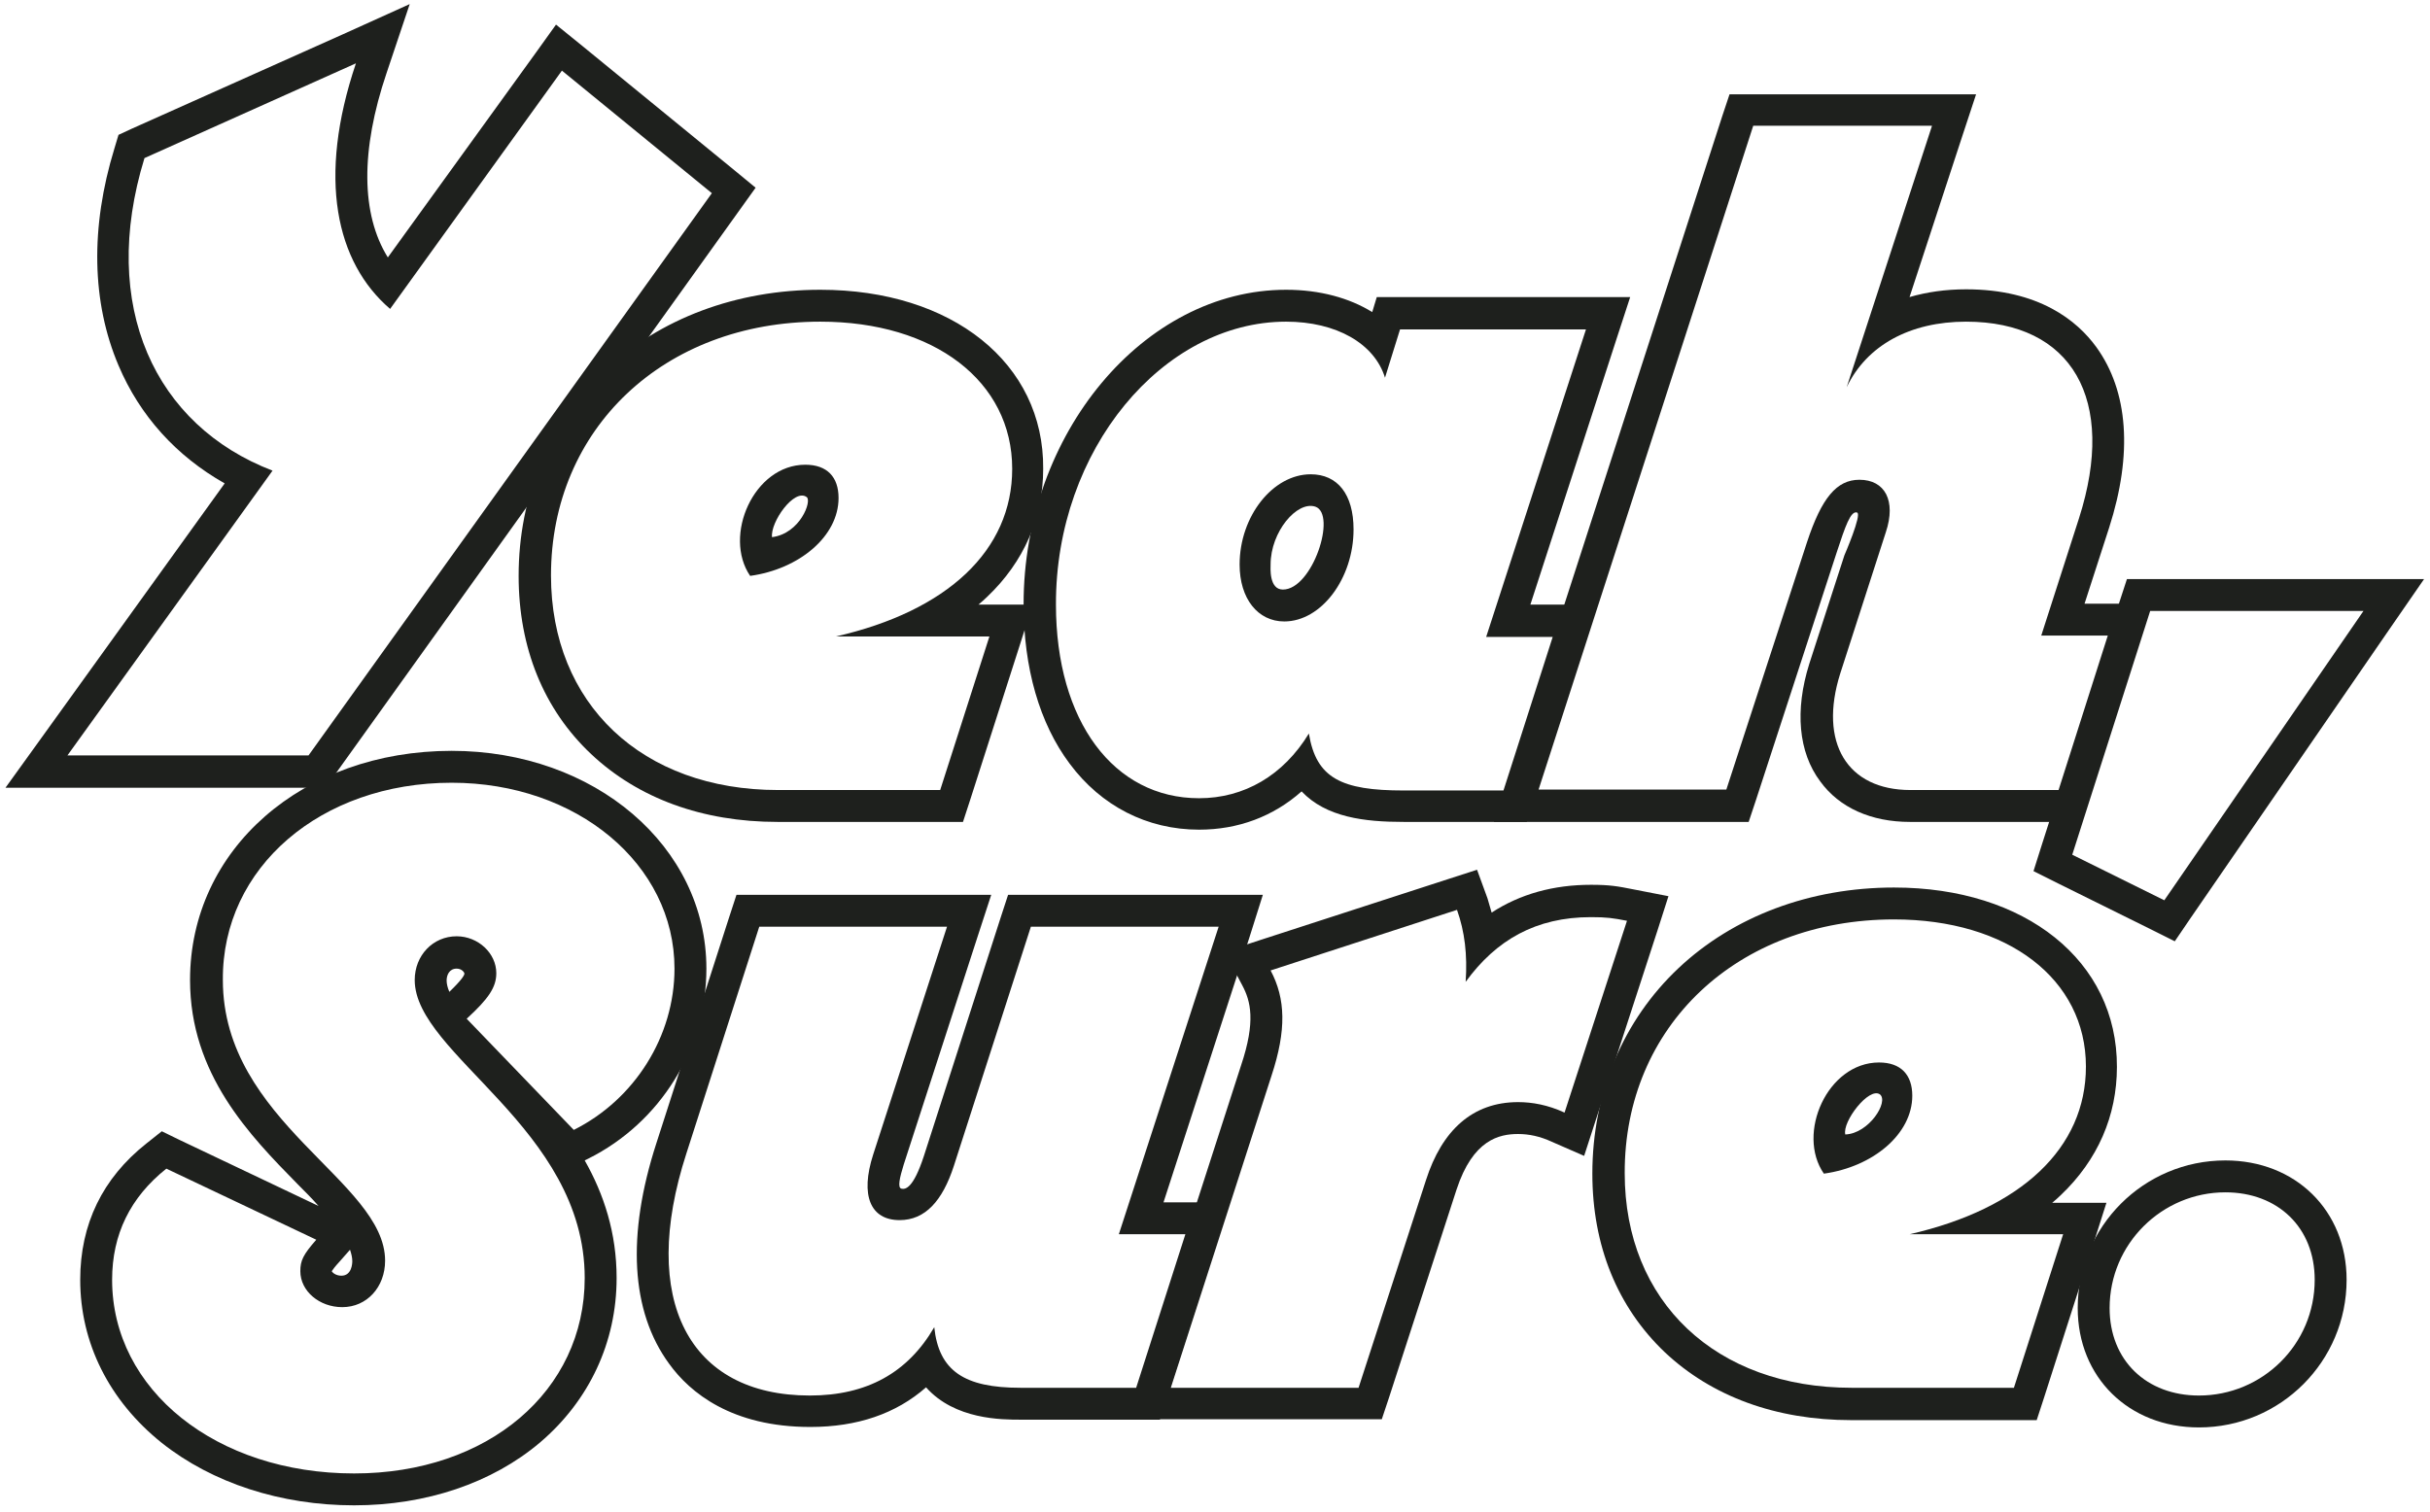
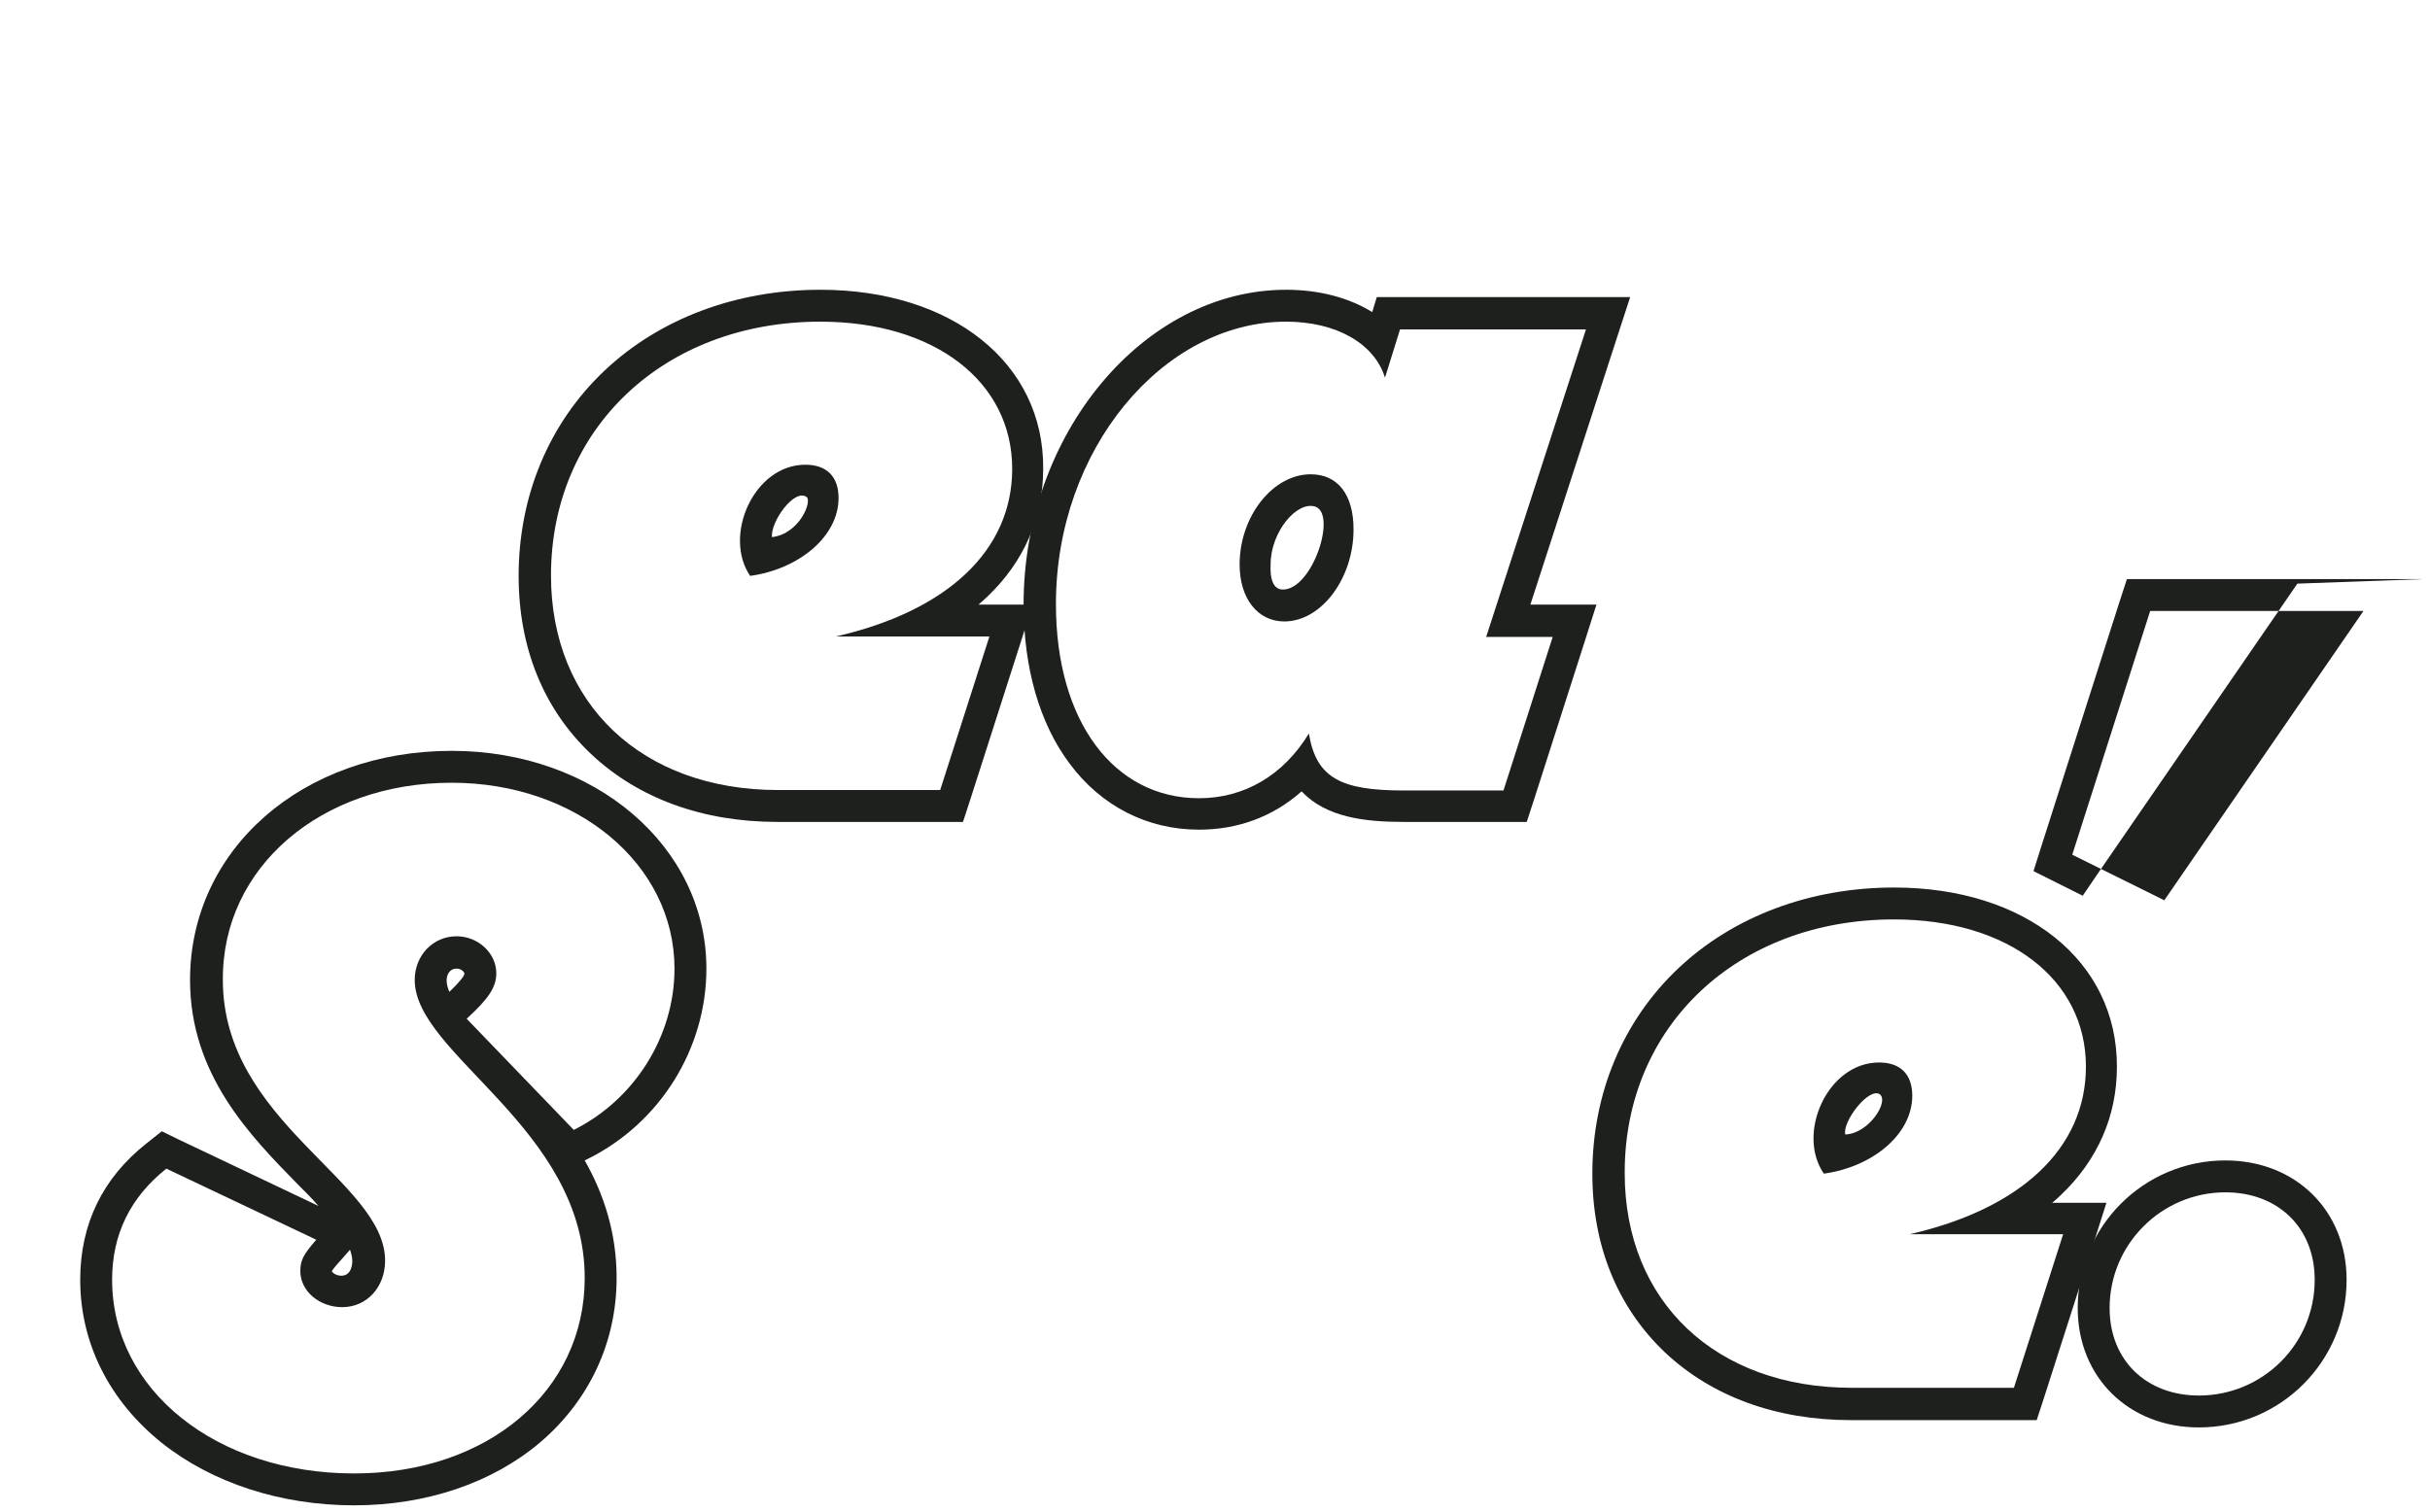
<svg xmlns="http://www.w3.org/2000/svg" version="1.1" id="Layer_1" x="0px" y="0px" width="533.2px" height="331.9px" viewBox="0 0 533.2 331.9" style="enable-background:new 0 0 533.2 331.9;" xml:space="preserve">
  <style type="text/css">
	.st0{fill:#1E201D;}
</style>
  <g id="Layer_1_00000060004490161615010400000015938460537818076083_">
</g>
-   <path class="st0" d="M78.1,13.9c-8.5,25.2-4.4,43.7,7.5,53.9l37.7-52.3l32.9,26.9L67.7,165.8H14.8l45-62.5  C34,93.4,21.7,67.2,31.7,34.7L78.1,13.9 M89.9,0.9L75.3,7.5L28.8,28.3L26,29.6l-0.9,3c-5.3,17.3-5,33.7,0.9,47.6  c4.7,11.1,12.7,19.9,23.3,25.9L9.2,161.8l-8,11.1h13.7h52.9h3.6l2.1-2.9l88.5-123.5l3.8-5.3l-5.1-4.2l-32.9-26.9L122,5.4l-4.3,6  L85.1,56.5C79.2,47,79.1,33,84.8,16.1L89.9,0.9L89.9,0.9z" />
  <path class="st0" d="M180,70.6c25,0,42.1,13.1,42.1,32.3c0,17.9-14.2,31.2-38.7,36.8h33.7l-10.8,33.7h-35.6  c-29.8,0-49.8-18.9-49.8-47.1C120.9,94.1,145.7,70.6,180,70.6 M164.6,126.4c10.8-1.5,19.4-8.7,19.4-17.1c0-4.6-2.5-7.3-7.3-7.3  C165.4,102,158.6,117.6,164.6,126.4 M180,63.6c-18.4,0-35.2,6.3-47.3,17.7c-12.2,11.5-18.9,27.5-18.9,45.1  c0,15.8,5.5,29.3,15.9,39.1c10.3,9.7,24.4,14.9,40.9,14.9h35.6h5.1l1.6-4.9l10.8-33.7l2.9-9.1h-9.6h-2.3c0.7-0.6,1.3-1.1,1.9-1.7  c8.1-7.7,12.3-17.4,12.3-28.1C229.1,79.7,208.9,63.6,180,63.6L180,63.6z M169.4,117.9c-0.4-3.3,4.9-10.8,7.6-8.8  C178.2,109.9,175.6,117.1,169.4,117.9L169.4,117.9z" />
  <path class="st0" d="M282.2,70.6c11,0,19.4,4.8,21.7,12.3l3.3-10.6H348l-21.9,67.5h14.6l-10.8,33.7H308c-13.7,0-19.2-2.7-20.8-12.5  c-5.6,9.2-14.2,14.2-24.1,14.2c-18.7,0-31.4-16.9-31.4-42.5C231.6,98.7,255.2,70.6,282.2,70.6 M281.8,136.4  c8.1,0,15.2-9.4,15.2-20.2c0-7.7-3.5-12.1-9.4-12.1c-8.3,0-15.6,9.2-15.6,19.8C272,131.4,276,136.4,281.8,136.4 M282.2,63.6  c-31.2,0-57.6,31.6-57.6,69c0,14,3.5,26.2,10.1,35c6.9,9.3,17,14.5,28.4,14.5c8.6,0,16.3-2.9,22.5-8.4c5.4,5.7,13.8,6.7,22.4,6.7  h21.9h5.1l1.6-4.9l10.8-33.7l2.9-9.1h-9.6h-4.9l18.9-58.3l3-9.2H348h-40.8h-5.1l-1,3.3C296.1,65.4,289.6,63.6,282.2,63.6L282.2,63.6  z M281.5,129.4c-3.1,0-2.7-4.9-2.7-5.5c0-7.2,5.8-14,9.8-12.7C293.4,112.8,288,129.4,281.5,129.4z" />
-   <path class="st0" d="M423.9,27.7L405.2,85c4.4-9.2,13.9-14.4,26.2-14.4c23.3,0,33.1,17.1,24.8,43.1l-8.3,25.8h14.6l-10.8,33.9h-32.5  c-13.9,0-20.2-10.4-15.4-25.6l10-31c2.3-6.9-0.2-11.5-5.8-11.5c-5,0-8.3,4-11.5,13.7l-17.7,54.3h-41.2l47.1-145.7H423.9 M433.6,20.7  h-9.7h-39.3h-5.1l-1.6,4.8l-47.1,145.7l-3,9.2h9.6h41.2h5.1l1.6-4.8l17.7-54.3c1.9-5.8,3.1-9.3,4.5-8.8c1.1,0.4-2.8,9.4-2.8,9.4  l-7.7,23.8c-3.2,10.2-2.4,19.4,2.4,25.8c4.2,5.8,11.2,8.9,19.7,8.9h32.5h5.1l1.6-4.9l10.8-33.9l2.9-9.1h-9.6h-5l5.4-16.7  c5.2-16.2,4.2-29.9-2.8-39.6c-4.2-5.8-12.6-12.7-28.6-12.7c-4.5,0-8.6,0.6-12.4,1.7l11.6-35.4L433.6,20.7L433.6,20.7z" />
-   <path class="st0" d="M518.6,134.1l-43.7,63.5l-20.2-10l17.1-53.5H518.6 M531.9,127.1h-13.3h-46.8h-5.1l-1.6,4.9L448,185.5l-1.8,5.7  l5.4,2.7l20.2,10l5.4,2.7l3.4-5l43.7-63.5L531.9,127.1L531.9,127.1z" />
+   <path class="st0" d="M518.6,134.1l-43.7,63.5l-20.2-10l17.1-53.5H518.6 M531.9,127.1h-13.3h-46.8h-5.1l-1.6,4.9L448,185.5l-1.8,5.7  l5.4,2.7l5.4,2.7l3.4-5l43.7-63.5L531.9,127.1L531.9,127.1z" />
  <path class="st0" d="M99.1,171.8c27.5,0,48.9,17.9,48.9,40.8c0,14.8-8.7,28.7-22.1,35.4l-23.5-24.4c4.8-4.4,6.5-6.9,6.5-10  c0-4.4-4-8.1-8.7-8.1c-5.2,0-9.2,4.2-9.2,9.6c0,16.4,37.3,32.5,37.3,65.4c0,24.8-21.2,42.9-50.6,42.9c-30.2,0-53.1-18.3-53.1-42.5  c0-10,4-18.1,11.9-24.4l32.9,15.6c-2.9,3.3-3.5,4.6-3.5,6.9c0,4.4,4.2,7.9,9.2,7.9c5.4,0,9.4-4.4,9.4-10.2  c0-17.5-35.6-30.4-35.6-61.6C48.7,190.4,70.4,171.8,99.1,171.8 M99.1,164.8c-32.7,0-57.4,21.6-57.4,50.3c0,20.7,13.1,34.1,23.6,44.8  c1.6,1.6,3.2,3.2,4.6,4.8l-30.5-14.5l-3.9-1.9l-3.4,2.7c-9.6,7.6-14.5,17.7-14.5,29.9c0,13.8,6.3,26.5,17.9,35.8  c11.1,8.8,26.1,13.7,42.2,13.7c15.8,0,30.3-4.9,40.8-13.8c10.8-9.2,16.8-22,16.8-36.1c0-9.9-2.8-18.4-7-25.8l0.8-0.4  c15.8-7.9,25.9-24.2,25.9-41.7C155,185.8,130.5,164.8,99.1,164.8L99.1,164.8z M98.6,217.7c-0.4-0.9-0.6-1.8-0.6-2.5  c0-1.2,0.6-2.6,2.2-2.6c1.1,0,1.7,0.8,1.7,1.1C101.9,214,101.5,214.9,98.6,217.7L98.6,217.7z M72.8,279c0.2-0.3,0.6-0.9,1.8-2.2  l2.2-2.5c0.3,0.9,0.5,1.7,0.5,2.5c0,0.5-0.1,3.2-2.4,3.2C73.7,280,72.9,279.3,72.8,279L72.8,279z" />
-   <path class="st0" d="M267.4,203.4l-21.9,67.5h14.6l-10.8,33.7h-25.4c-12.3,0-17.9-3.7-18.9-13.3c-5.8,10-14.8,15-27.3,15  c-26.6,0-37.5-21-27.1-53.1l16-49.8h41.2l-16.2,50c-2.9,9-0.6,14.4,5.8,14.4c5.6,0,9.4-4.2,11.9-11.9l16.9-52.5H267.4 M277.1,196.4  h-9.6h-41.2h-5.1l-1.6,4.9l-16.9,52.5c-2.3,7-4,7.3-4.9,7.1s-0.4-2.4,0.5-5.3l16.2-50l3-9.2h-9.6h-41.2h-5.1l-1.6,4.9L144,251  c-6.5,20.1-5.6,36.8,2.8,48.3c4.6,6.4,13.8,13.9,31,13.9c10.3,0,18.8-2.9,25.4-8.7c6.3,7.1,16.6,7.1,20.8,7.1h25.4h5.1l1.6-4.9  l10.8-33.7l2.9-9.1h-9.6h-4.9l18.9-58.3L277.1,196.4L277.1,196.4z" />
-   <path class="st0" d="M319.7,199.7c1.7,4.8,2.3,9.8,1.9,15.8c6.7-9.2,15.4-14.2,27.5-14.2c3.5,0,4.8,0.2,7.9,0.8l-13.7,42.1  c-3.7-1.7-7.1-2.3-10.2-2.3c-10,0-16.7,6.2-20.2,17.1l-14.8,45.6h-41.2l22.1-68.5c3.3-10,3.1-16.9-0.2-23.1L319.7,199.7   M324.1,190.9l-6.5,2.1l-41,13.3l-7.9,2.6l3.9,7.4c1.8,3.4,3,7.8-0.3,17.6l0,0l0,0l-22.1,68.5l-2.9,9.1h9.6h41.2h5.1l1.6-4.8  l14.8-45.6c3.6-11,9.4-12.2,13.5-12.2c2.4,0,4.8,0.5,7.4,1.7l7.1,3.1l2.4-7.4l13.7-42.1l2.4-7.5l-7.7-1.5c-3.5-0.7-5.2-1-9.3-1  c-8.2,0-15.5,2-21.8,6.1c-0.3-1-0.6-2.1-0.9-3.1L324.1,190.9L324.1,190.9z" />
  <path class="st0" d="M415.6,201.8c25,0,42.1,13.1,42.1,32.3c0,17.9-14.2,31.2-38.7,36.8h33.7l-10.8,33.7h-35.6  c-29.8,0-49.8-18.9-49.8-47.1C356.4,225.3,381.2,201.8,415.6,201.8 M400.2,257.6c10.8-1.5,19.4-8.7,19.4-17.1c0-4.6-2.5-7.3-7.3-7.3  C401,233.2,394.1,248.8,400.2,257.6 M415.6,194.8c-18.4,0-35.2,6.3-47.3,17.7c-12.2,11.5-18.9,27.5-18.9,45.1  c0,15.8,5.5,29.3,15.9,39.2c10.3,9.7,24.4,14.9,40.9,14.9h35.6h5.1l1.6-4.9l10.8-33.7l2.9-9.1h-9.6h-2.3c0.7-0.6,1.3-1.1,1.9-1.7  c8.1-7.7,12.3-17.4,12.3-28.1C464.6,210.9,444.4,194.8,415.6,194.8L415.6,194.8z M412.5,240.2c2,1.6-2.4,8.6-7.6,8.8  C404.2,246.2,410.1,238.5,412.5,240.2z" />
  <path class="st0" d="M488.3,261.7c11.5,0,19.6,7.7,19.6,19.2c0,14.2-11.5,25.4-25.4,25.4c-11.5,0-19.6-7.7-19.6-19.2  C462.9,273,474.4,261.7,488.3,261.7 M488.3,254.7c-17.9,0-32.4,14.5-32.4,32.4c0,15.2,11.2,26.2,26.6,26.2  c17.9,0,32.4-14.5,32.4-32.4C514.9,265.7,503.7,254.7,488.3,254.7L488.3,254.7z" />
</svg>